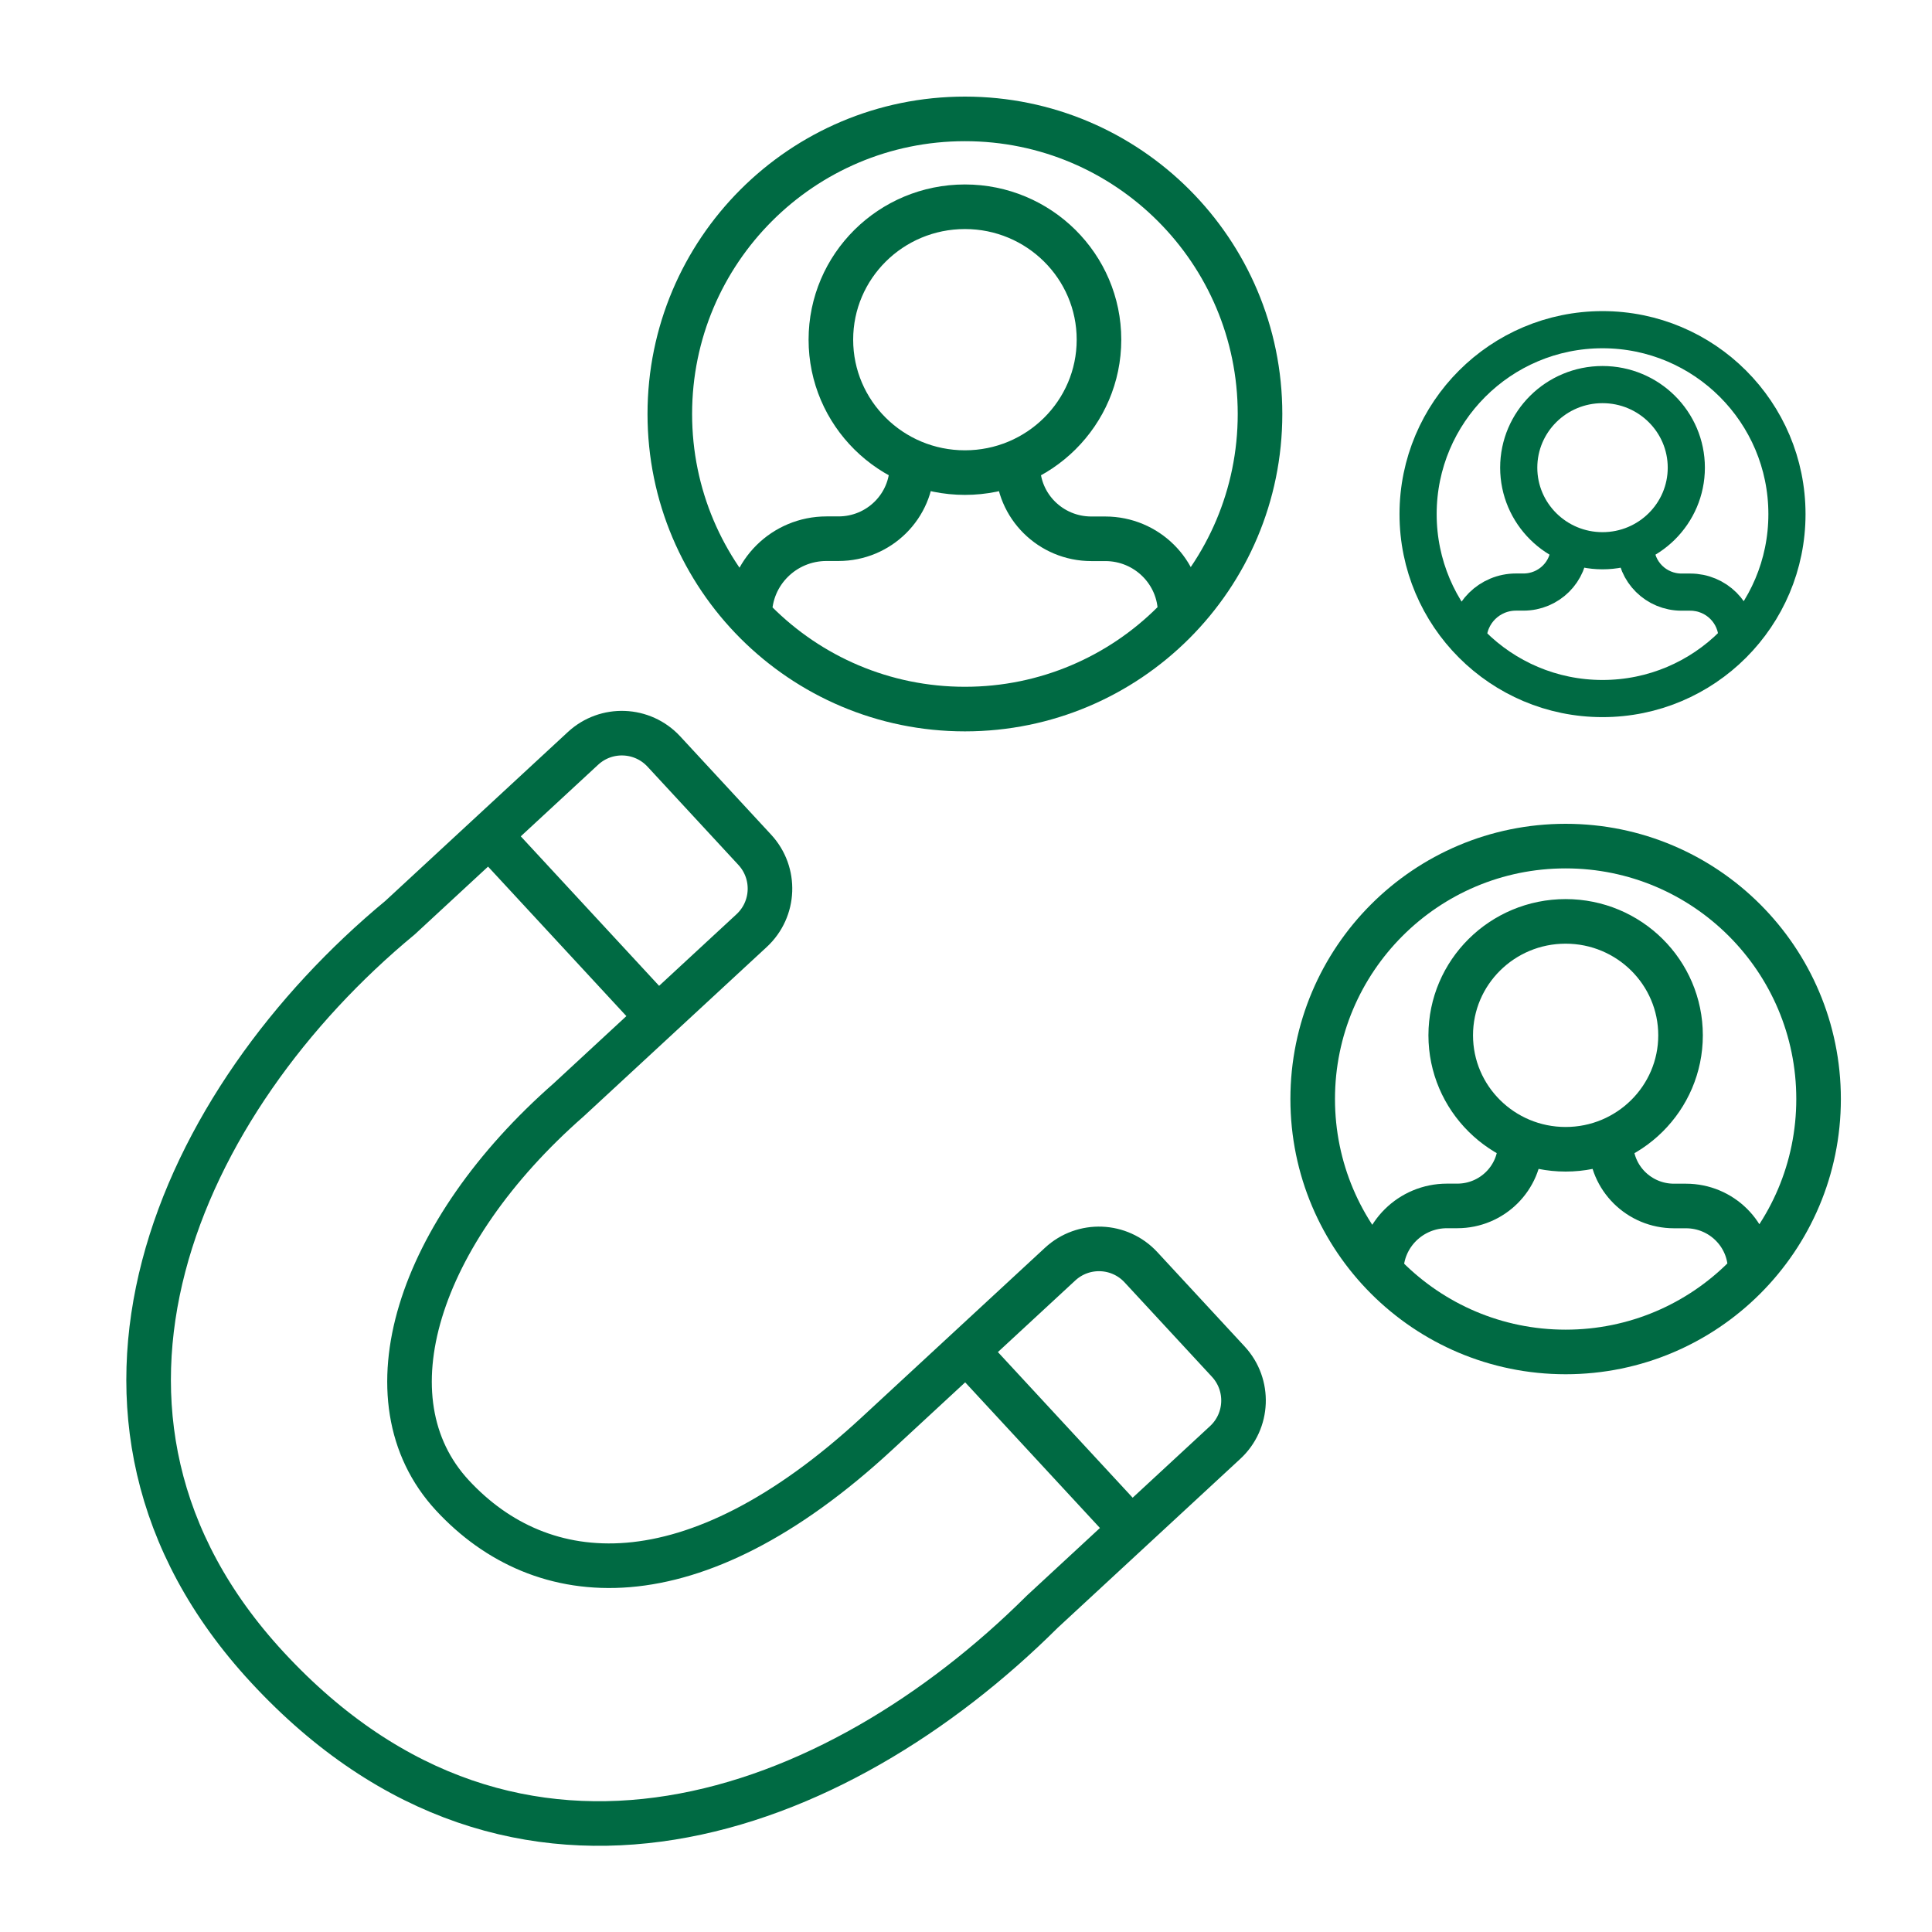
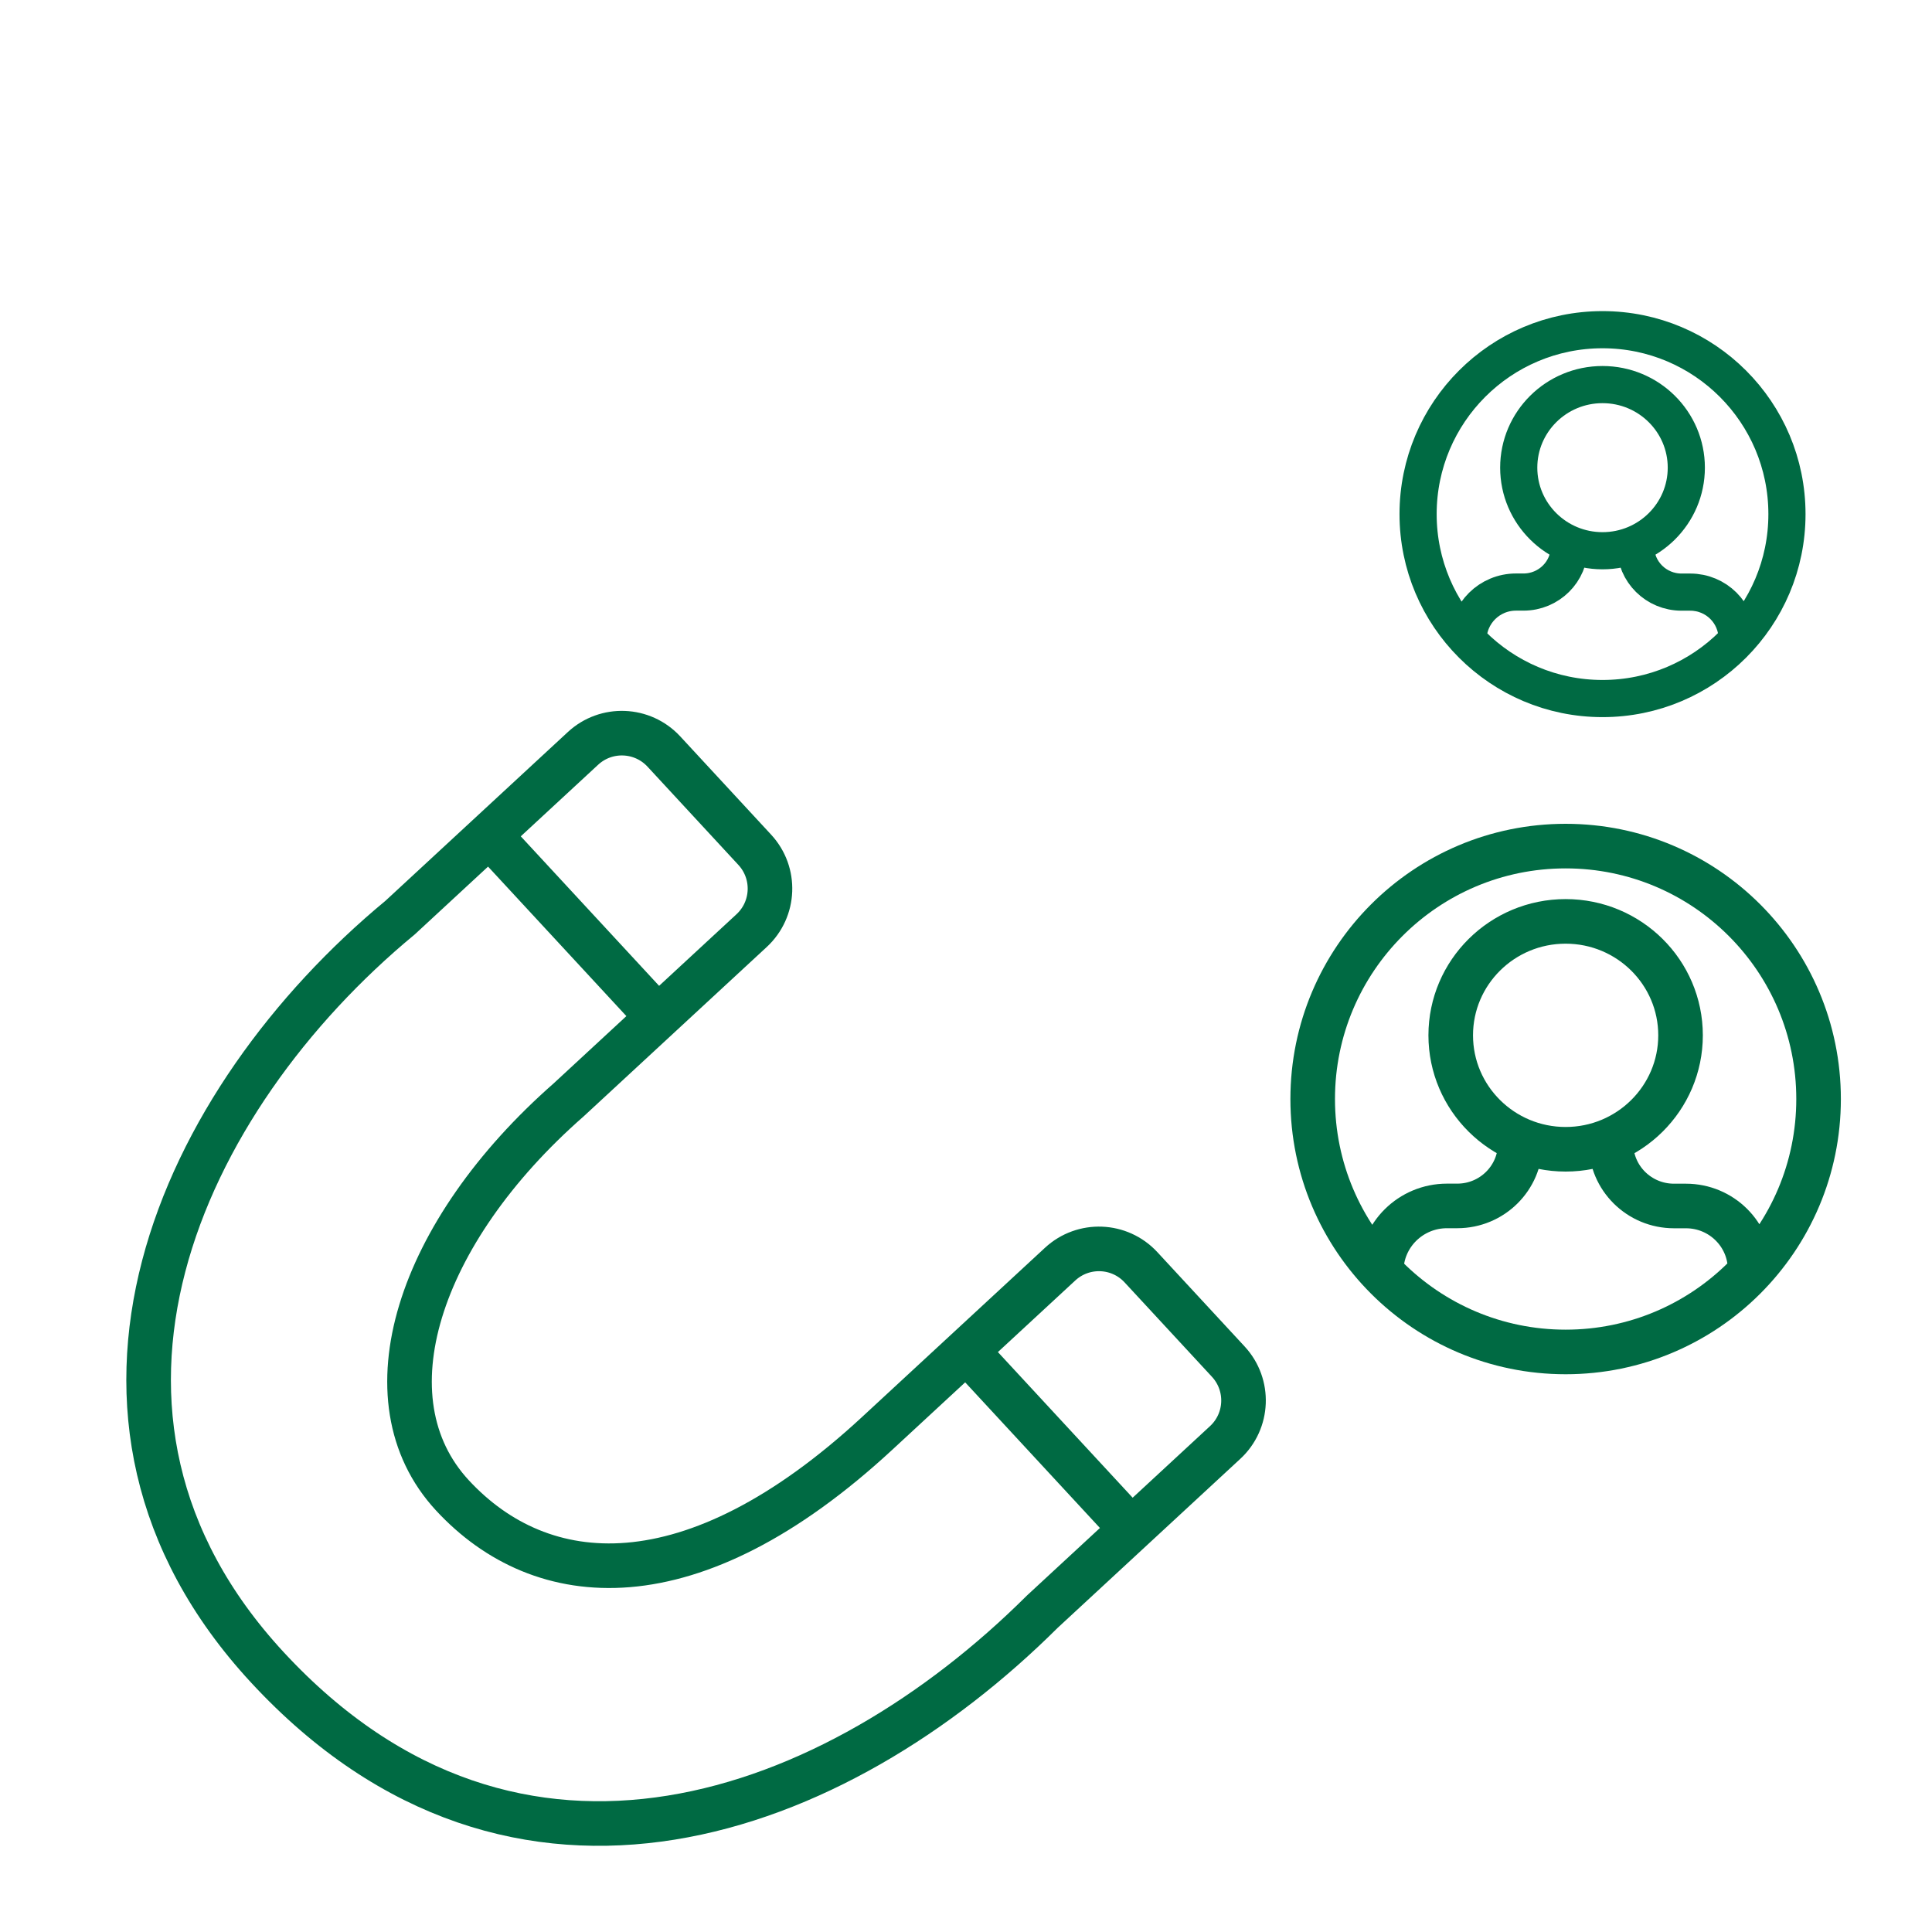
<svg xmlns="http://www.w3.org/2000/svg" width="65" height="65" viewBox="0 0 65 65" fill="none">
-   <path d="M25.224 20.686C25.224 19.271 26.38 18.124 27.807 18.124H28.211C29.574 18.124 30.68 17.028 30.68 15.674V15.596M34.244 15.598V15.676C34.244 17.03 35.351 18.127 36.716 18.127H37.186C38.578 18.127 39.705 19.245 39.705 20.625M42.392 13.928C42.392 19.411 37.947 23.856 32.464 23.856C26.98 23.856 22.535 19.411 22.535 13.928C22.535 8.445 26.98 4 32.464 4C37.947 4 42.392 8.445 42.392 13.928ZM32.464 6.956C34.954 6.956 36.974 8.958 36.974 11.428C36.974 13.898 34.954 15.9 32.464 15.9C29.973 15.9 27.954 13.898 27.954 11.428C27.954 8.958 29.973 6.956 32.464 6.956Z" stroke="#006A43" stroke-width="1.5" />
  <path d="M49.391 21.52C49.391 20.636 50.113 19.919 51.005 19.919H51.257C52.109 19.919 52.8 19.234 52.8 18.388V18.339M55.028 18.34V18.389C55.028 19.235 55.719 19.921 56.573 19.921H56.866C57.736 19.921 58.441 20.62 58.441 21.482M60.12 17.297C60.12 20.724 57.342 23.502 53.915 23.502C50.489 23.502 47.71 20.724 47.71 17.297C47.71 13.87 50.489 11.092 53.915 11.092C57.342 11.092 60.12 13.87 60.12 17.297ZM53.915 12.939C55.472 12.939 56.734 14.191 56.734 15.734C56.734 17.277 55.472 18.529 53.915 18.529C52.358 18.529 51.096 17.277 51.096 15.734C51.096 14.191 52.358 12.939 53.915 12.939Z" stroke="#006A43" stroke-width="1.25" />
  <path d="M46.469 42.768C46.469 41.555 47.46 40.572 48.683 40.572H49.029C50.197 40.572 51.146 39.632 51.146 38.471V38.405M54.2 38.407V38.474C54.2 39.634 55.149 40.574 56.319 40.574H56.722C57.915 40.574 58.881 41.533 58.881 42.715M61.184 36.975C61.184 41.675 57.374 45.485 52.674 45.485C47.974 45.485 44.164 41.675 44.164 36.975C44.164 32.276 47.974 28.466 52.674 28.466C57.374 28.466 61.184 32.276 61.184 36.975ZM52.674 30.999C54.809 30.999 56.54 32.715 56.54 34.832C56.54 36.949 54.809 38.666 52.674 38.666C50.539 38.666 48.808 36.949 48.808 34.832C48.808 32.715 50.539 30.999 52.674 30.999Z" stroke="#006A43" stroke-width="1.5" />
  <path d="M16.311 27.934L22.105 34.196M32.364 45.286L38.158 51.548M19.615 25.178L13.461 30.872C6.053 36.998 1.148 47.615 8.994 56.095C17.394 65.176 28.131 61.124 35.065 54.225L41.219 48.531C42 47.809 42.047 46.592 41.325 45.811L38.387 42.636C37.665 41.855 36.448 41.808 35.667 42.53L29.513 48.223C23.251 54.017 18.209 53.539 15.22 50.309C12.232 47.078 14.055 41.459 19.133 37.003L25.287 31.31C26.068 30.588 26.115 29.37 25.393 28.59L22.335 25.284C21.613 24.504 20.395 24.456 19.615 25.178Z" stroke="#006A43" stroke-width="1.5" />
</svg>